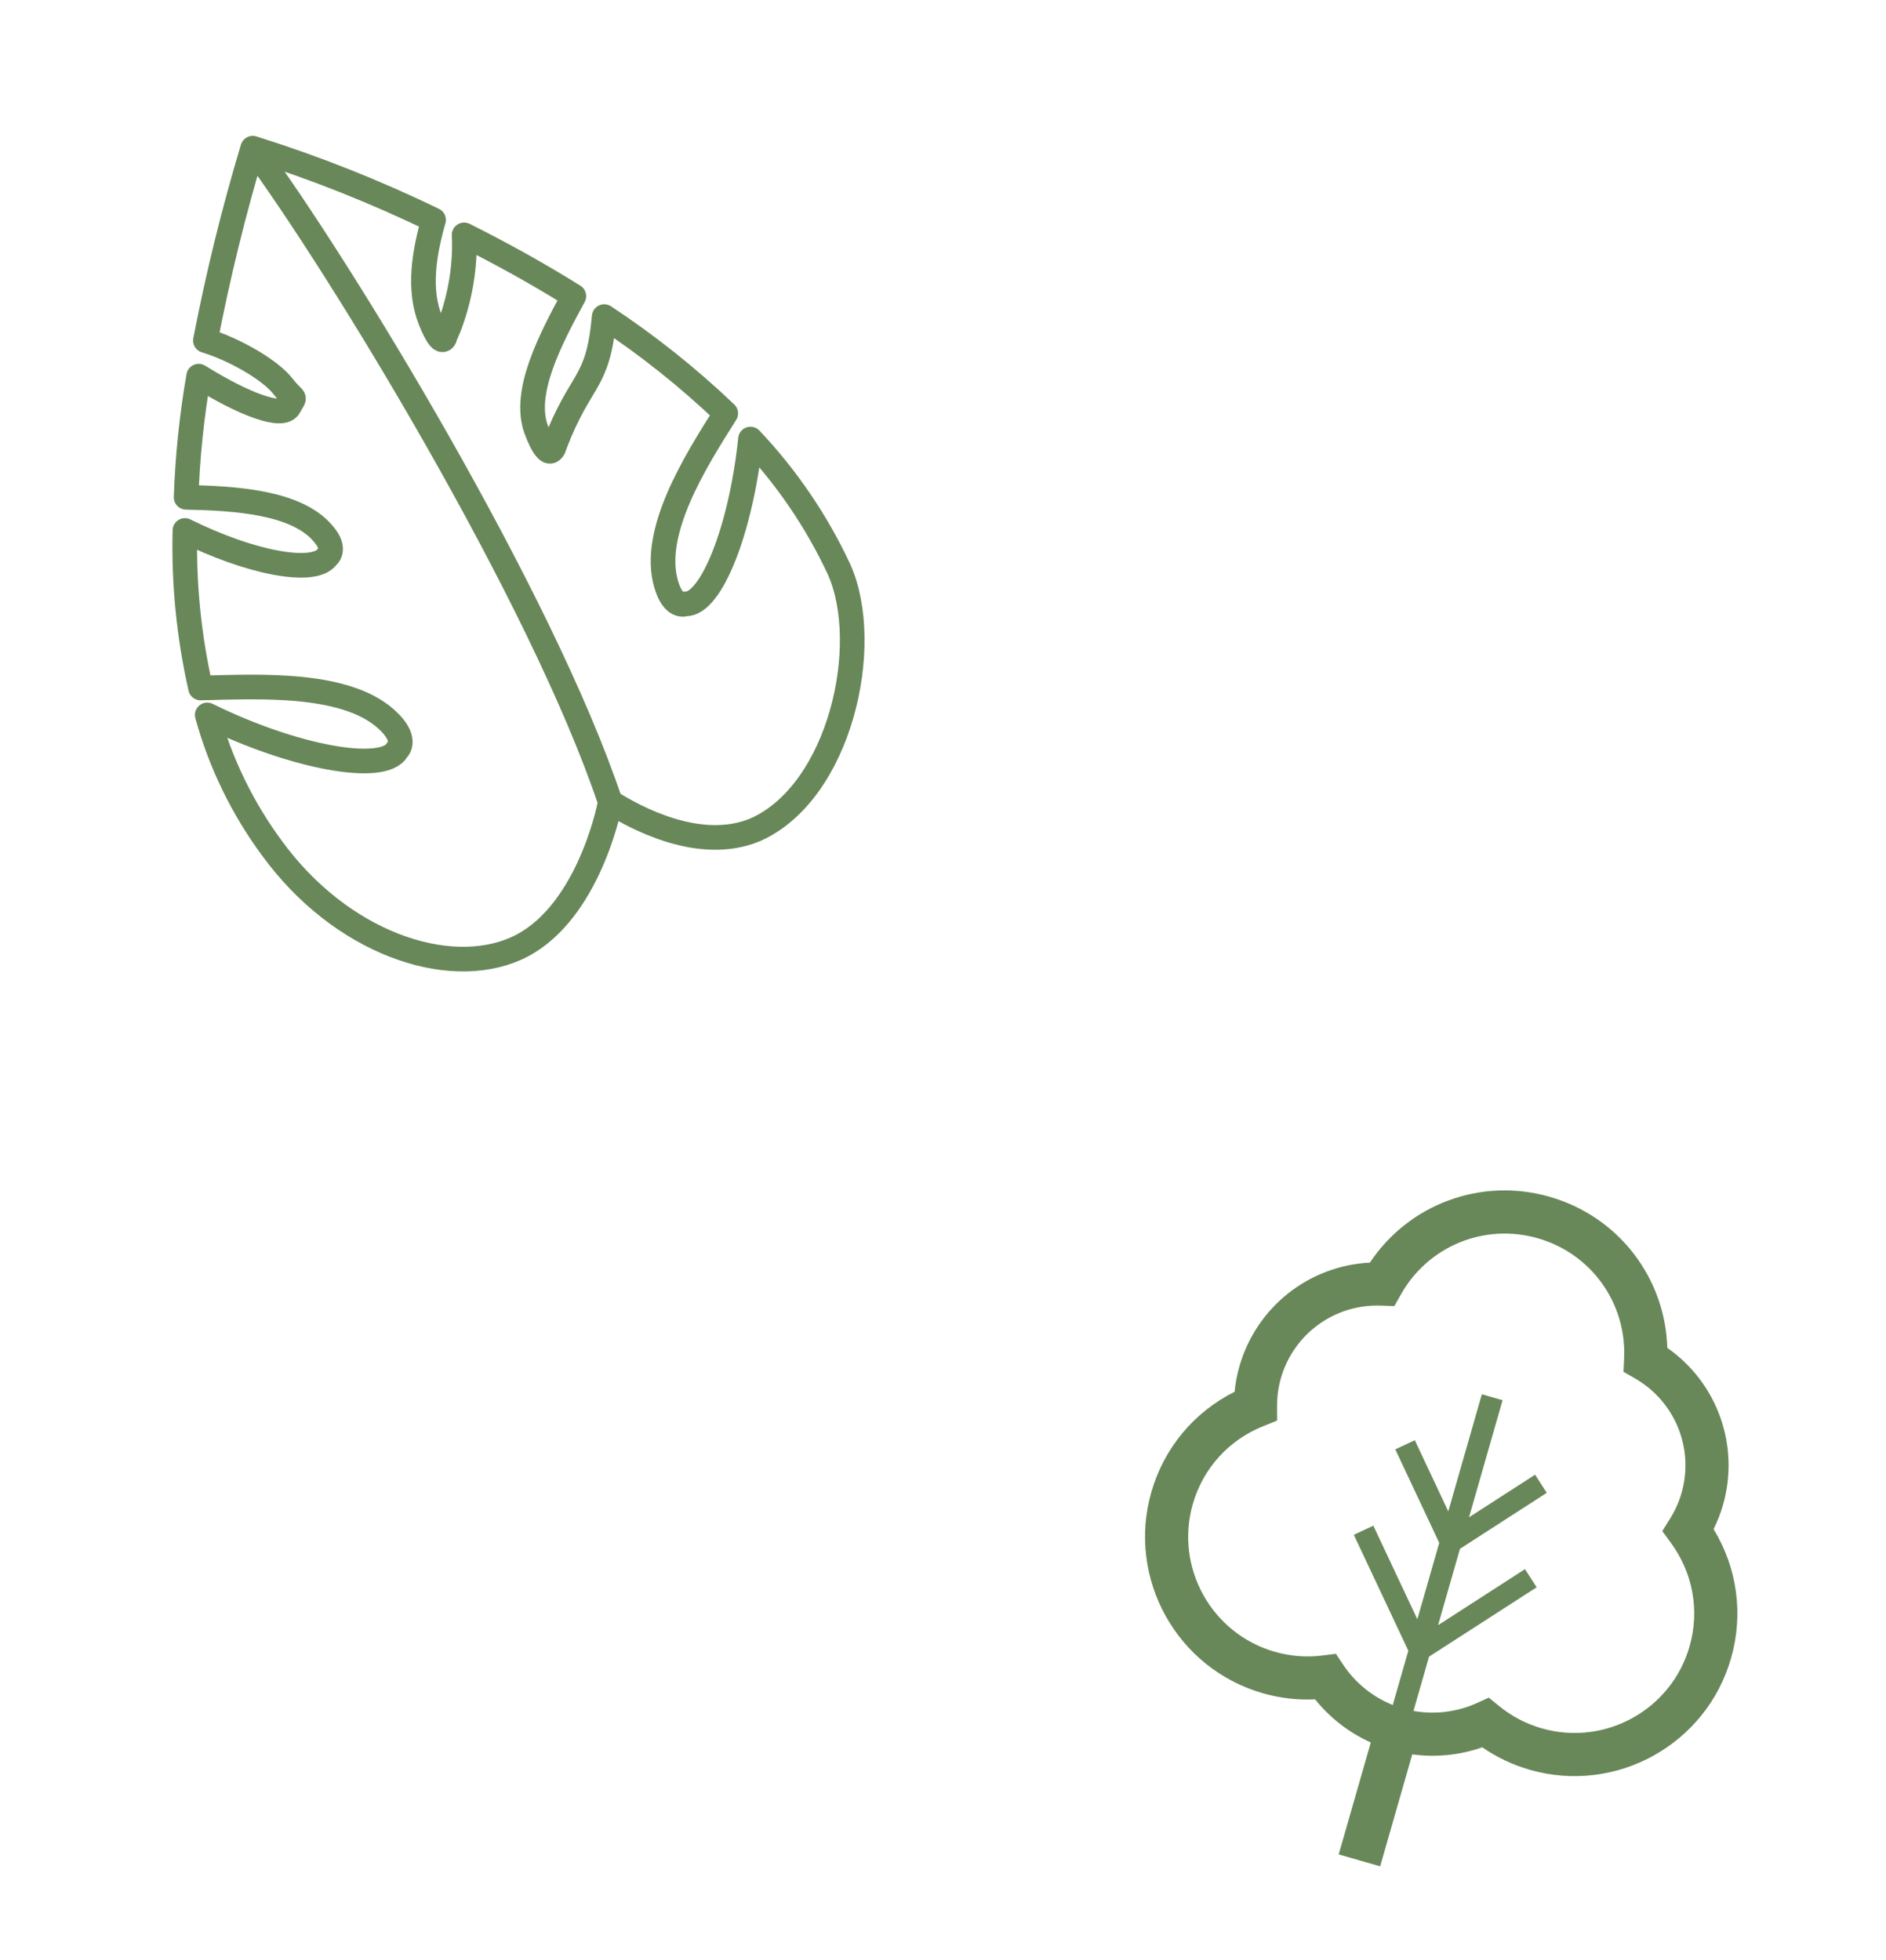
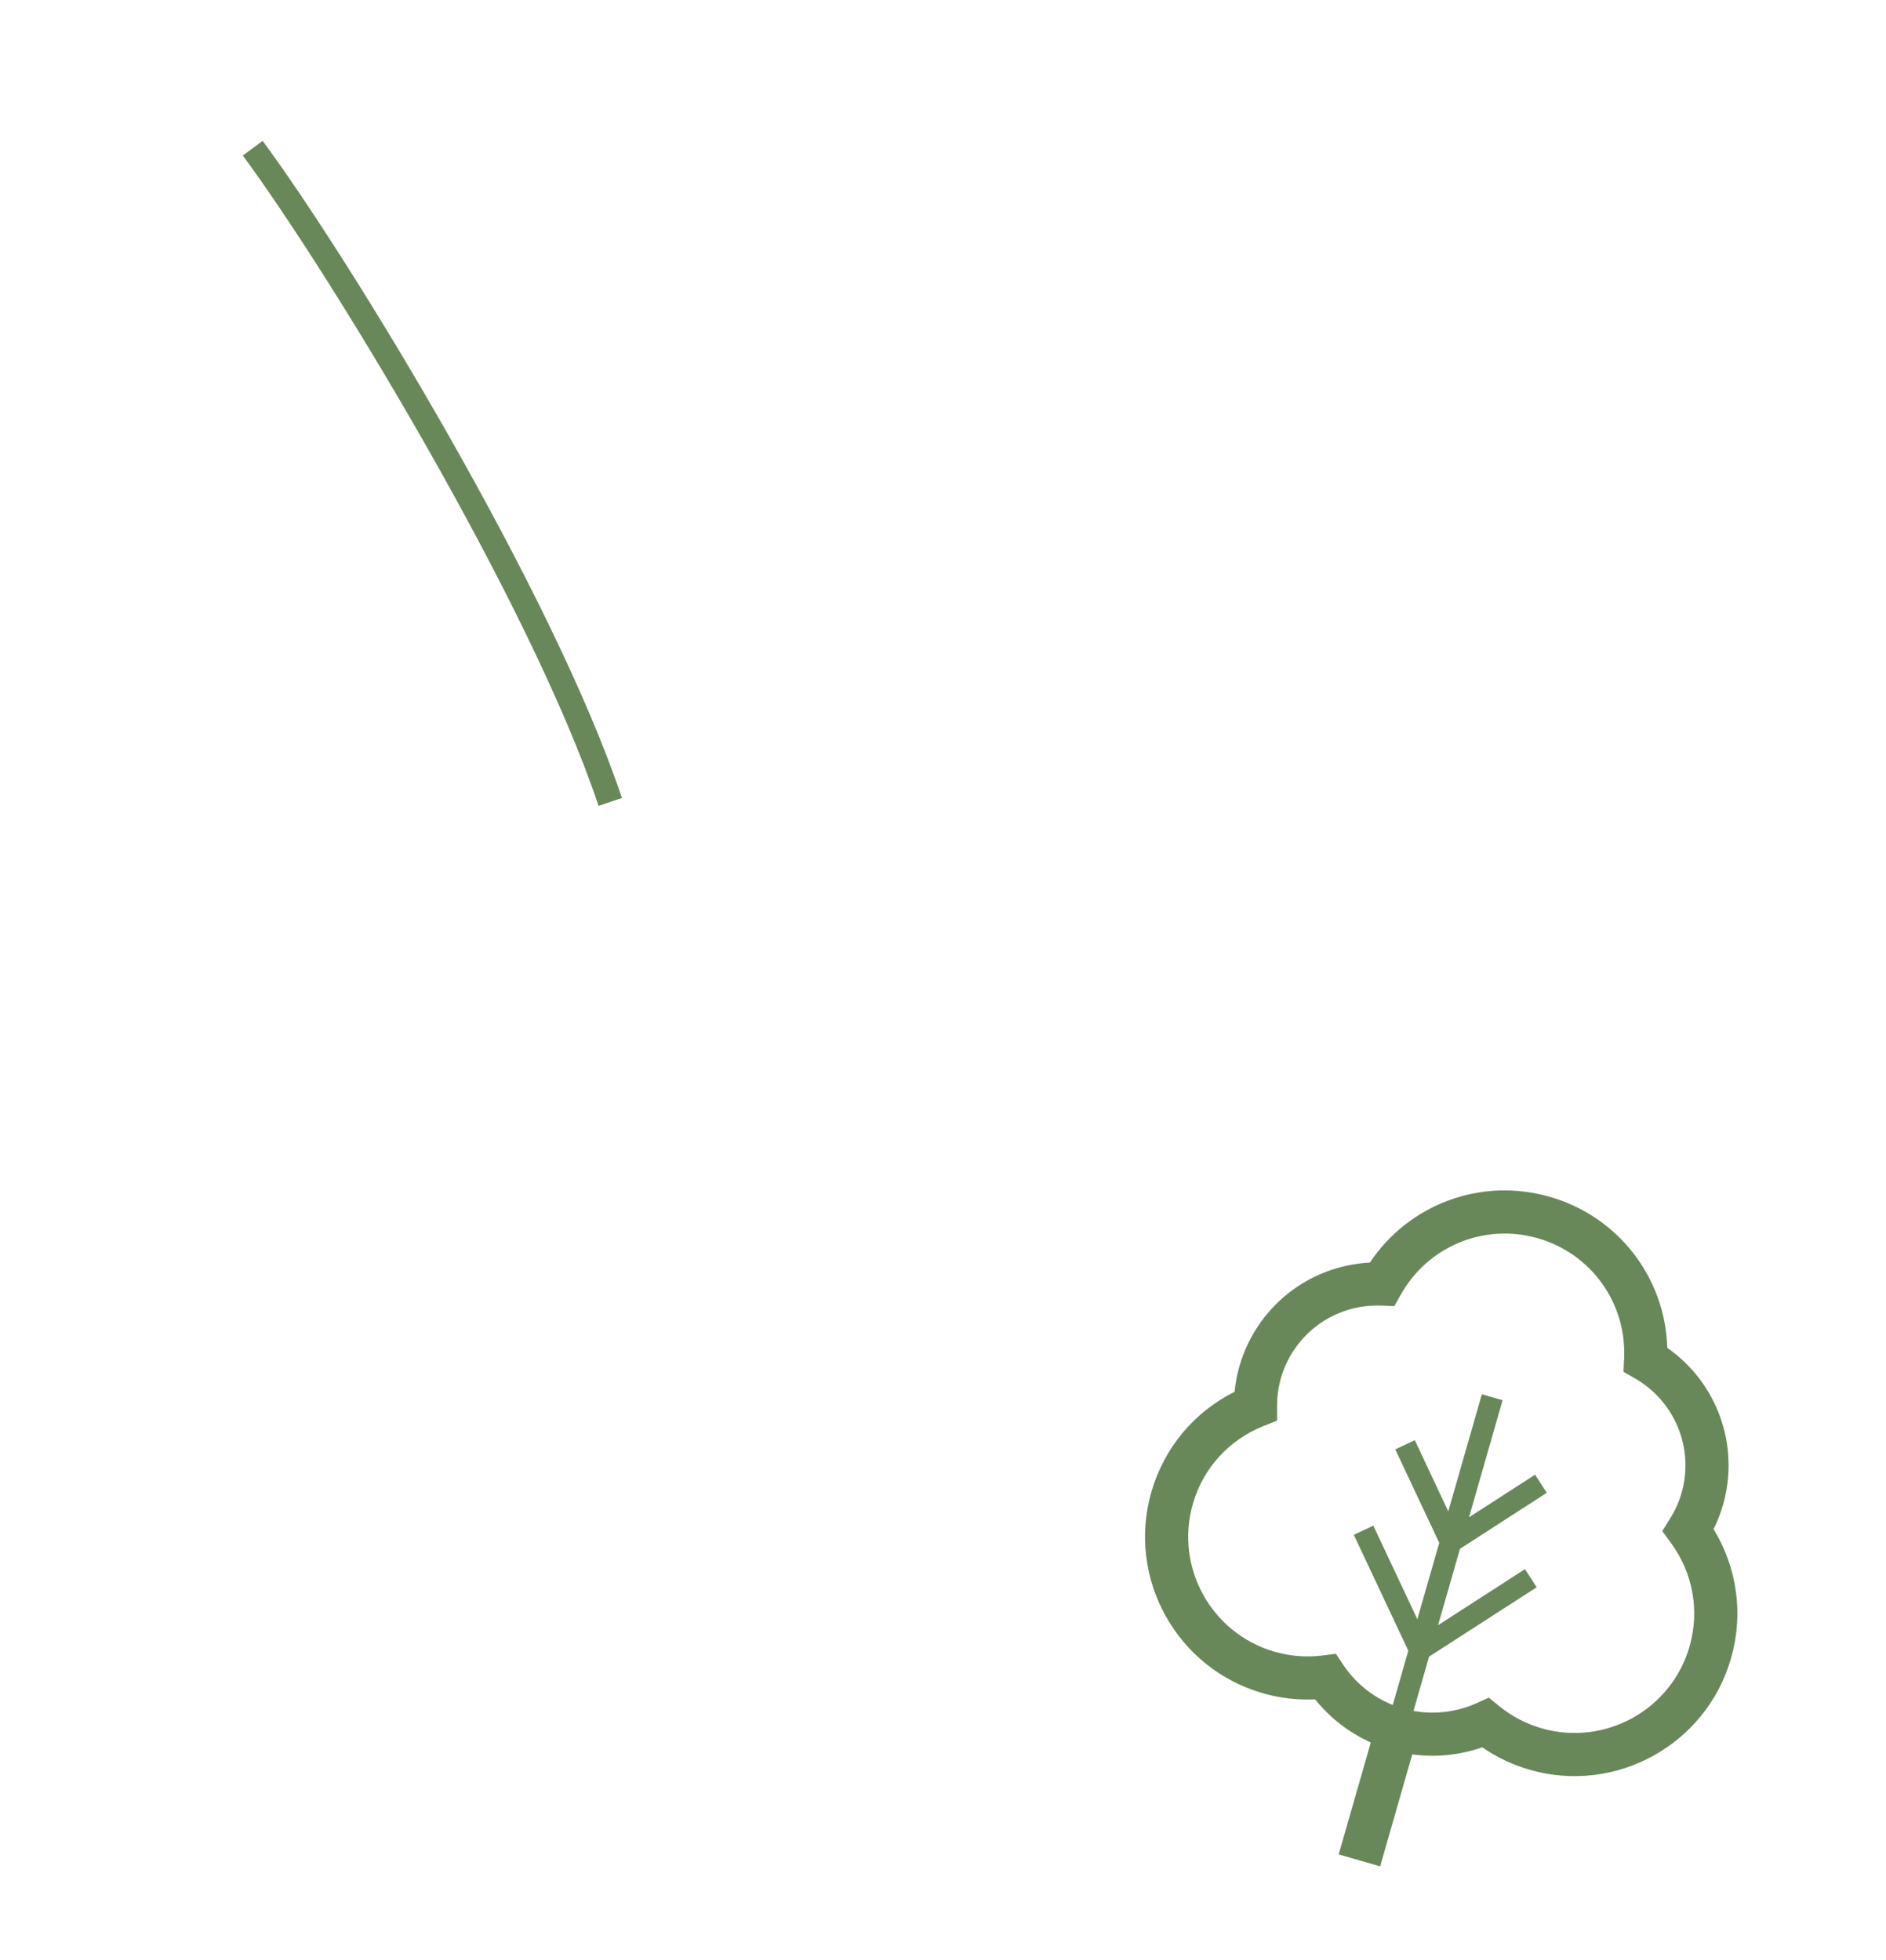
<svg xmlns="http://www.w3.org/2000/svg" width="153" height="159" viewBox="0 0 153 159" fill="none">
-   <path d="M68.074 46.2C70.819 52.366 68.133 64.258 61.292 67.304C56.751 69.216 51.454 66.281 49.505 65.053C49.334 66.122 47.44 74.464 41.86 76.948C36.279 79.433 27.618 76.452 22.048 68.787C19.657 65.544 17.88 61.883 16.812 57.995C23.861 61.473 31.122 62.762 32.209 60.844C32.209 60.844 33.076 60.127 31.668 58.659C28.425 55.251 20.969 55.704 16.271 55.81C15.321 51.613 14.895 47.319 15.003 43.032C20.267 45.65 25.457 46.648 26.528 45.178C26.528 45.178 27.346 44.593 26.241 43.321C24.119 40.737 19.127 40.424 15.1 40.342C15.212 37.042 15.552 33.759 16.117 30.515C19.843 32.827 22.945 33.982 23.469 32.977C23.992 31.972 23.968 32.644 22.952 31.332C21.936 30.02 19.03 28.337 16.664 27.625C17.68 22.357 18.961 17.149 20.502 12.022C25.521 13.594 30.424 15.539 35.172 17.841C34.413 20.495 33.907 23.477 34.923 26.002C35.939 28.527 36.119 27.234 36.119 27.234C36.119 27.234 37.885 23.691 37.653 19.053C40.567 20.512 43.564 22.155 46.552 24.023C44.655 27.514 42.374 31.838 43.505 34.863C44.637 37.888 45.012 36.067 45.012 36.067C47.161 30.478 48.504 31.314 49.017 25.682C52.525 27.995 55.825 30.623 58.875 33.533C56.34 37.529 52.816 43.178 54.038 47.376C54.628 49.429 55.618 48.988 55.618 48.988C57.697 49.055 60.133 42.898 60.882 35.617C63.828 38.73 66.258 42.305 68.074 46.2Z" stroke="#69885A" stroke-width="2" stroke-linecap="round" stroke-linejoin="round" />
  <path d="M49.505 65.053C43.947 48.45 27.554 21.564 20.502 12.022" stroke="#69885A" stroke-width="2" stroke-miterlimit="10" />
  <g clip-path="url(#clip0_1357_5385)">
    <path d="M139.012 124.045C139.329 123.41 139.585 122.754 139.776 122.087C141.159 117.264 139.309 112.17 135.259 109.343C135.088 103.637 131.285 98.681 125.718 97.085C120.15 95.488 114.298 97.675 111.13 102.424C106.196 102.673 101.929 106.015 100.546 110.839C100.355 111.506 100.224 112.197 100.155 112.903C96.859 114.553 94.427 117.466 93.402 121.039C91.397 128.033 95.455 135.353 102.448 137.358C103.838 137.757 105.259 137.922 106.689 137.856C107.898 139.365 109.45 140.562 111.203 141.353L108.6 150.433L109.441 150.674L111.123 151.157L111.964 151.398L114.568 142.318C116.474 142.577 118.425 142.384 120.249 141.744C121.425 142.558 122.72 143.171 124.11 143.57C131.103 145.575 138.423 141.517 140.428 134.524C141.453 130.951 140.933 127.191 139.012 124.045ZM125.075 140.205C123.803 139.841 122.642 139.234 121.619 138.4L120.78 137.715L119.792 138.161C118.183 138.887 116.391 139.102 114.668 138.793L115.931 134.39L124.661 128.762L123.712 127.291L116.663 131.837L118.44 125.641L125.481 121.1L124.532 119.629L119.173 123.085L121.896 113.586L120.214 113.104L117.49 122.604L114.775 116.831L113.191 117.575L116.757 125.159L114.981 131.355L111.411 123.764L109.827 124.508L114.249 133.908L112.986 138.311C111.359 137.659 109.956 136.528 108.974 135.059L108.374 134.158L107.299 134.294C105.991 134.459 104.683 134.358 103.413 133.994C98.274 132.52 95.293 127.143 96.767 122.004C97.597 119.111 99.686 116.807 102.5 115.683L103.601 115.241L103.601 114.057C103.6 113.279 103.706 112.52 103.911 111.803C104.946 108.192 108.292 105.77 112.046 105.913L113.116 105.953L113.639 105.021C115.848 101.085 120.418 99.206 124.753 100.449C129.088 101.692 131.967 105.707 131.754 110.215L131.704 111.284L132.632 111.816C135.892 113.685 137.447 117.512 136.412 121.123C136.206 121.839 135.892 122.538 135.479 123.199L134.851 124.203L135.551 125.161C137.342 127.605 137.894 130.666 137.064 133.559C135.591 138.698 130.212 141.678 125.075 140.205Z" fill="#69885A" />
  </g>
  <defs>
    <clipPath id="clip0_1357_5385">
      <rect width="56" height="56" fill="white" transform="translate(98.802 89.367) rotate(16)" />
    </clipPath>
  </defs>
</svg>